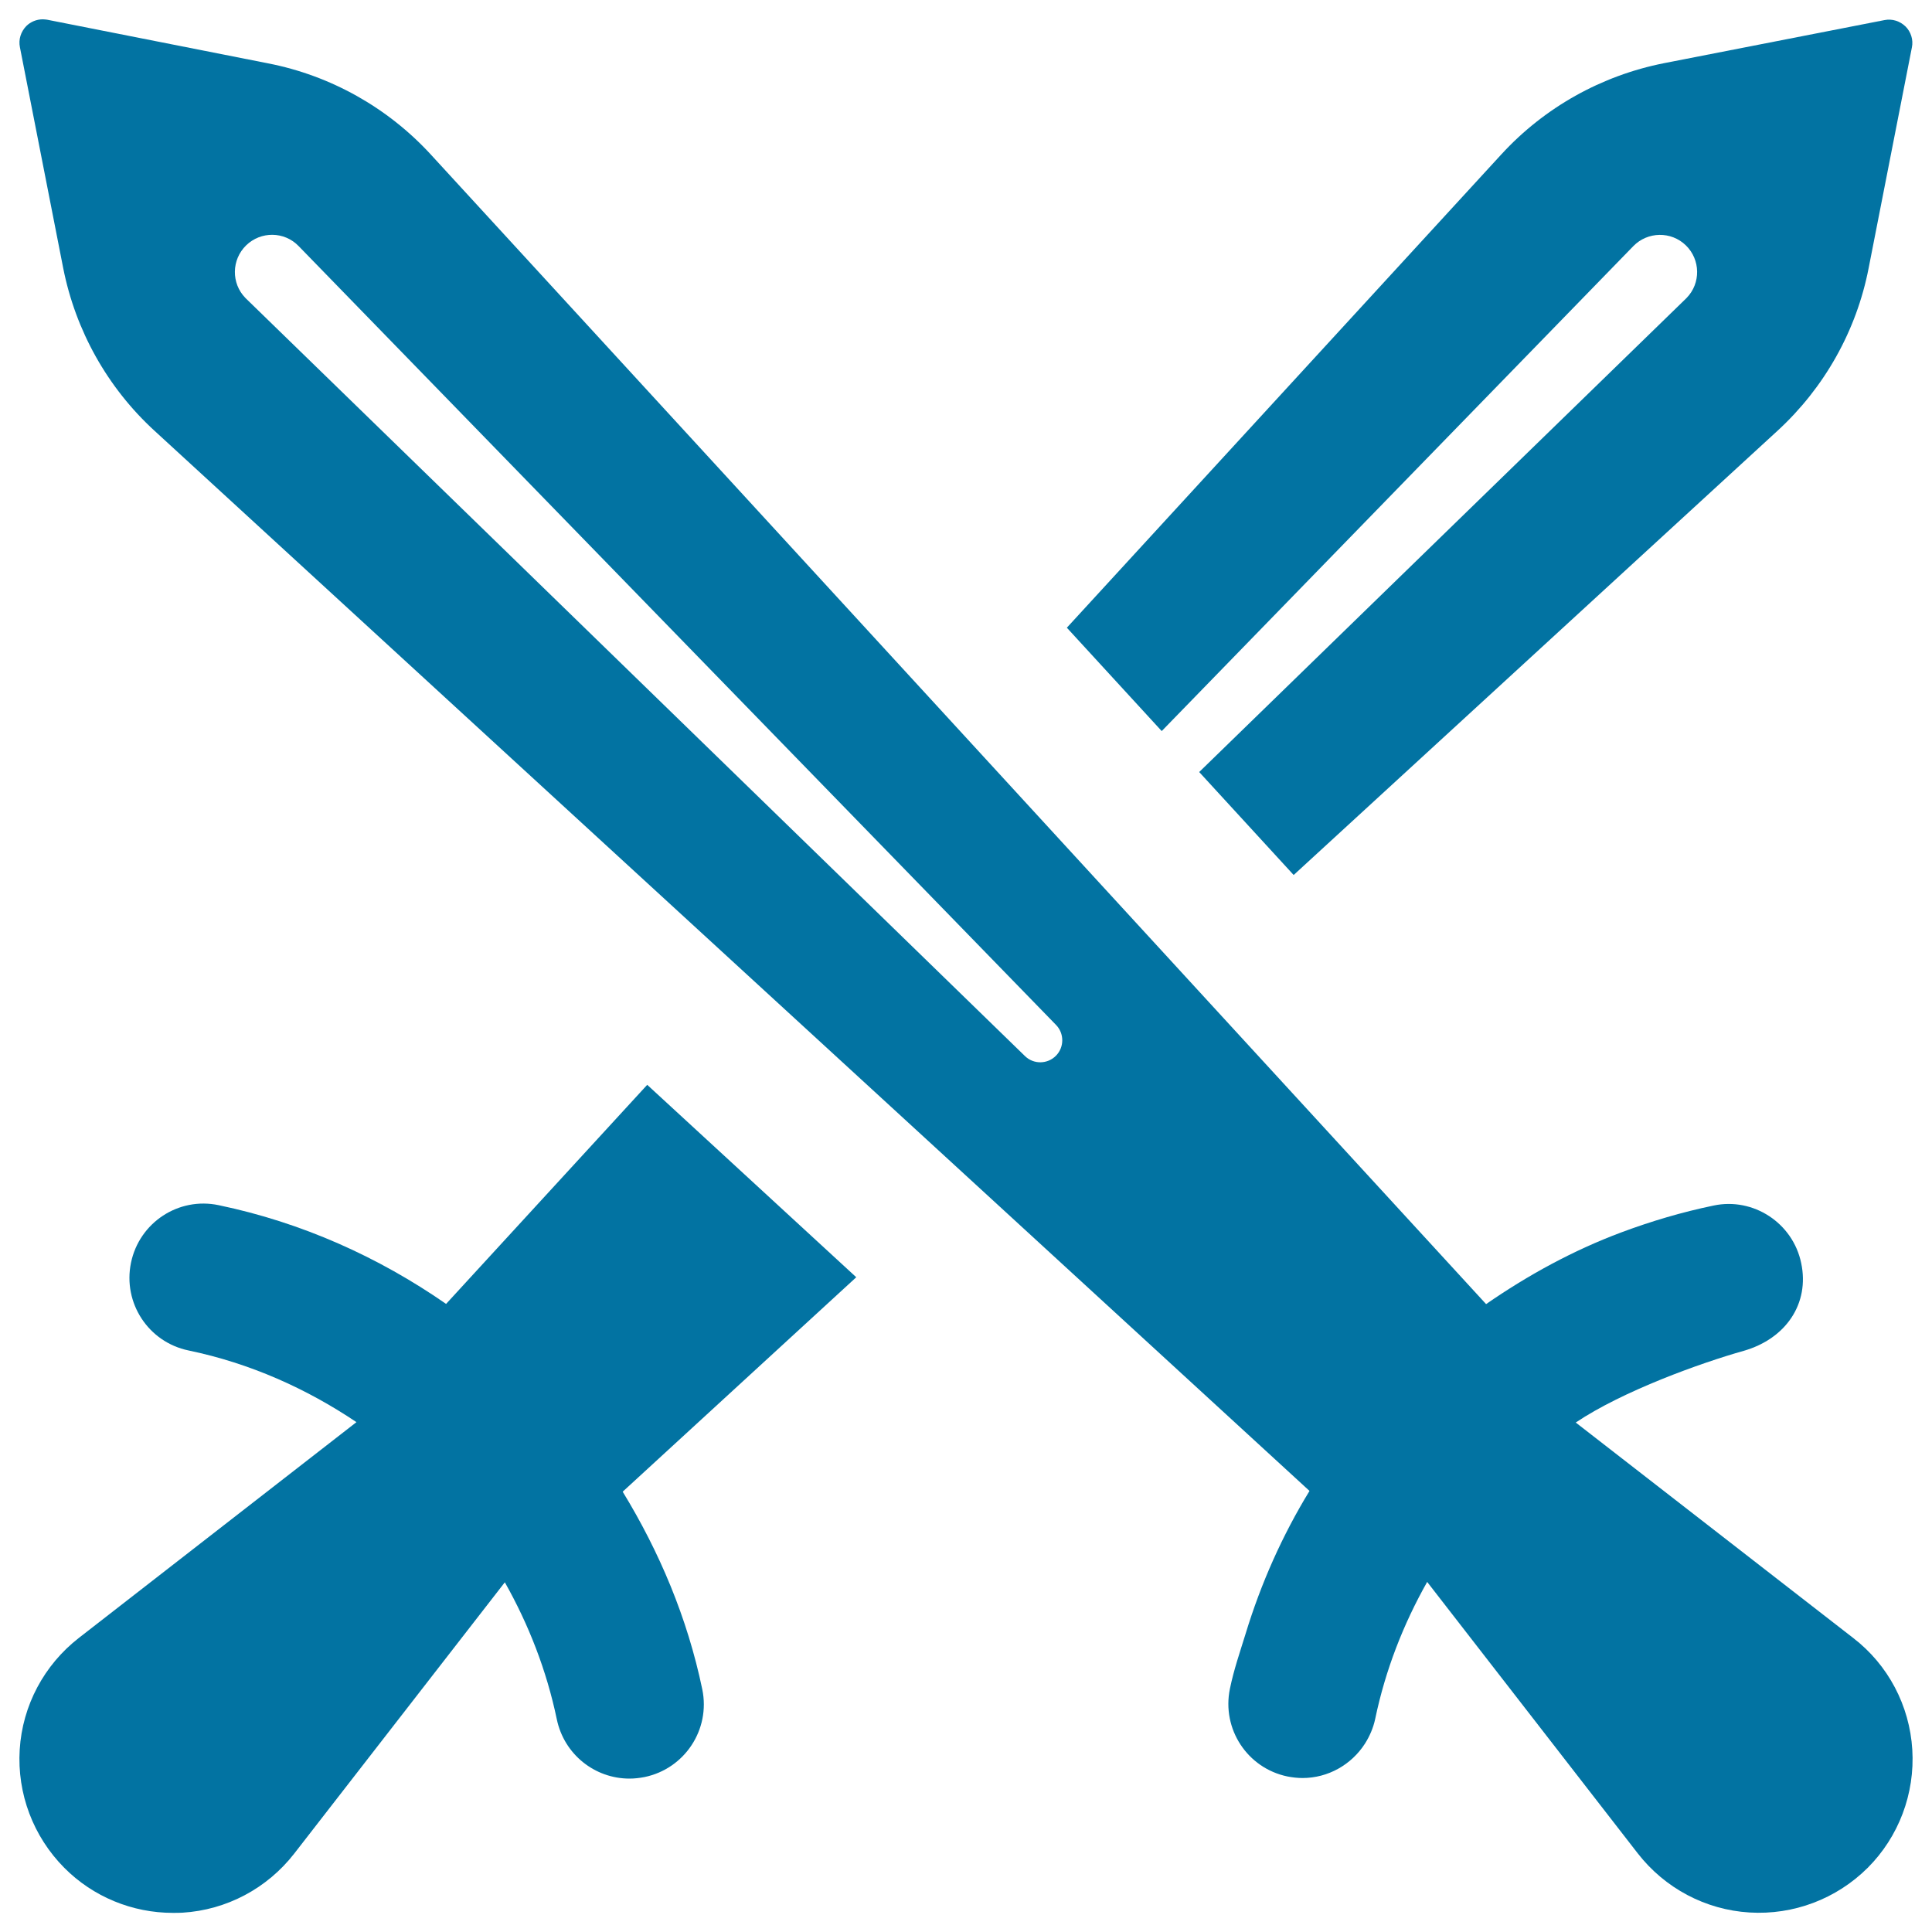
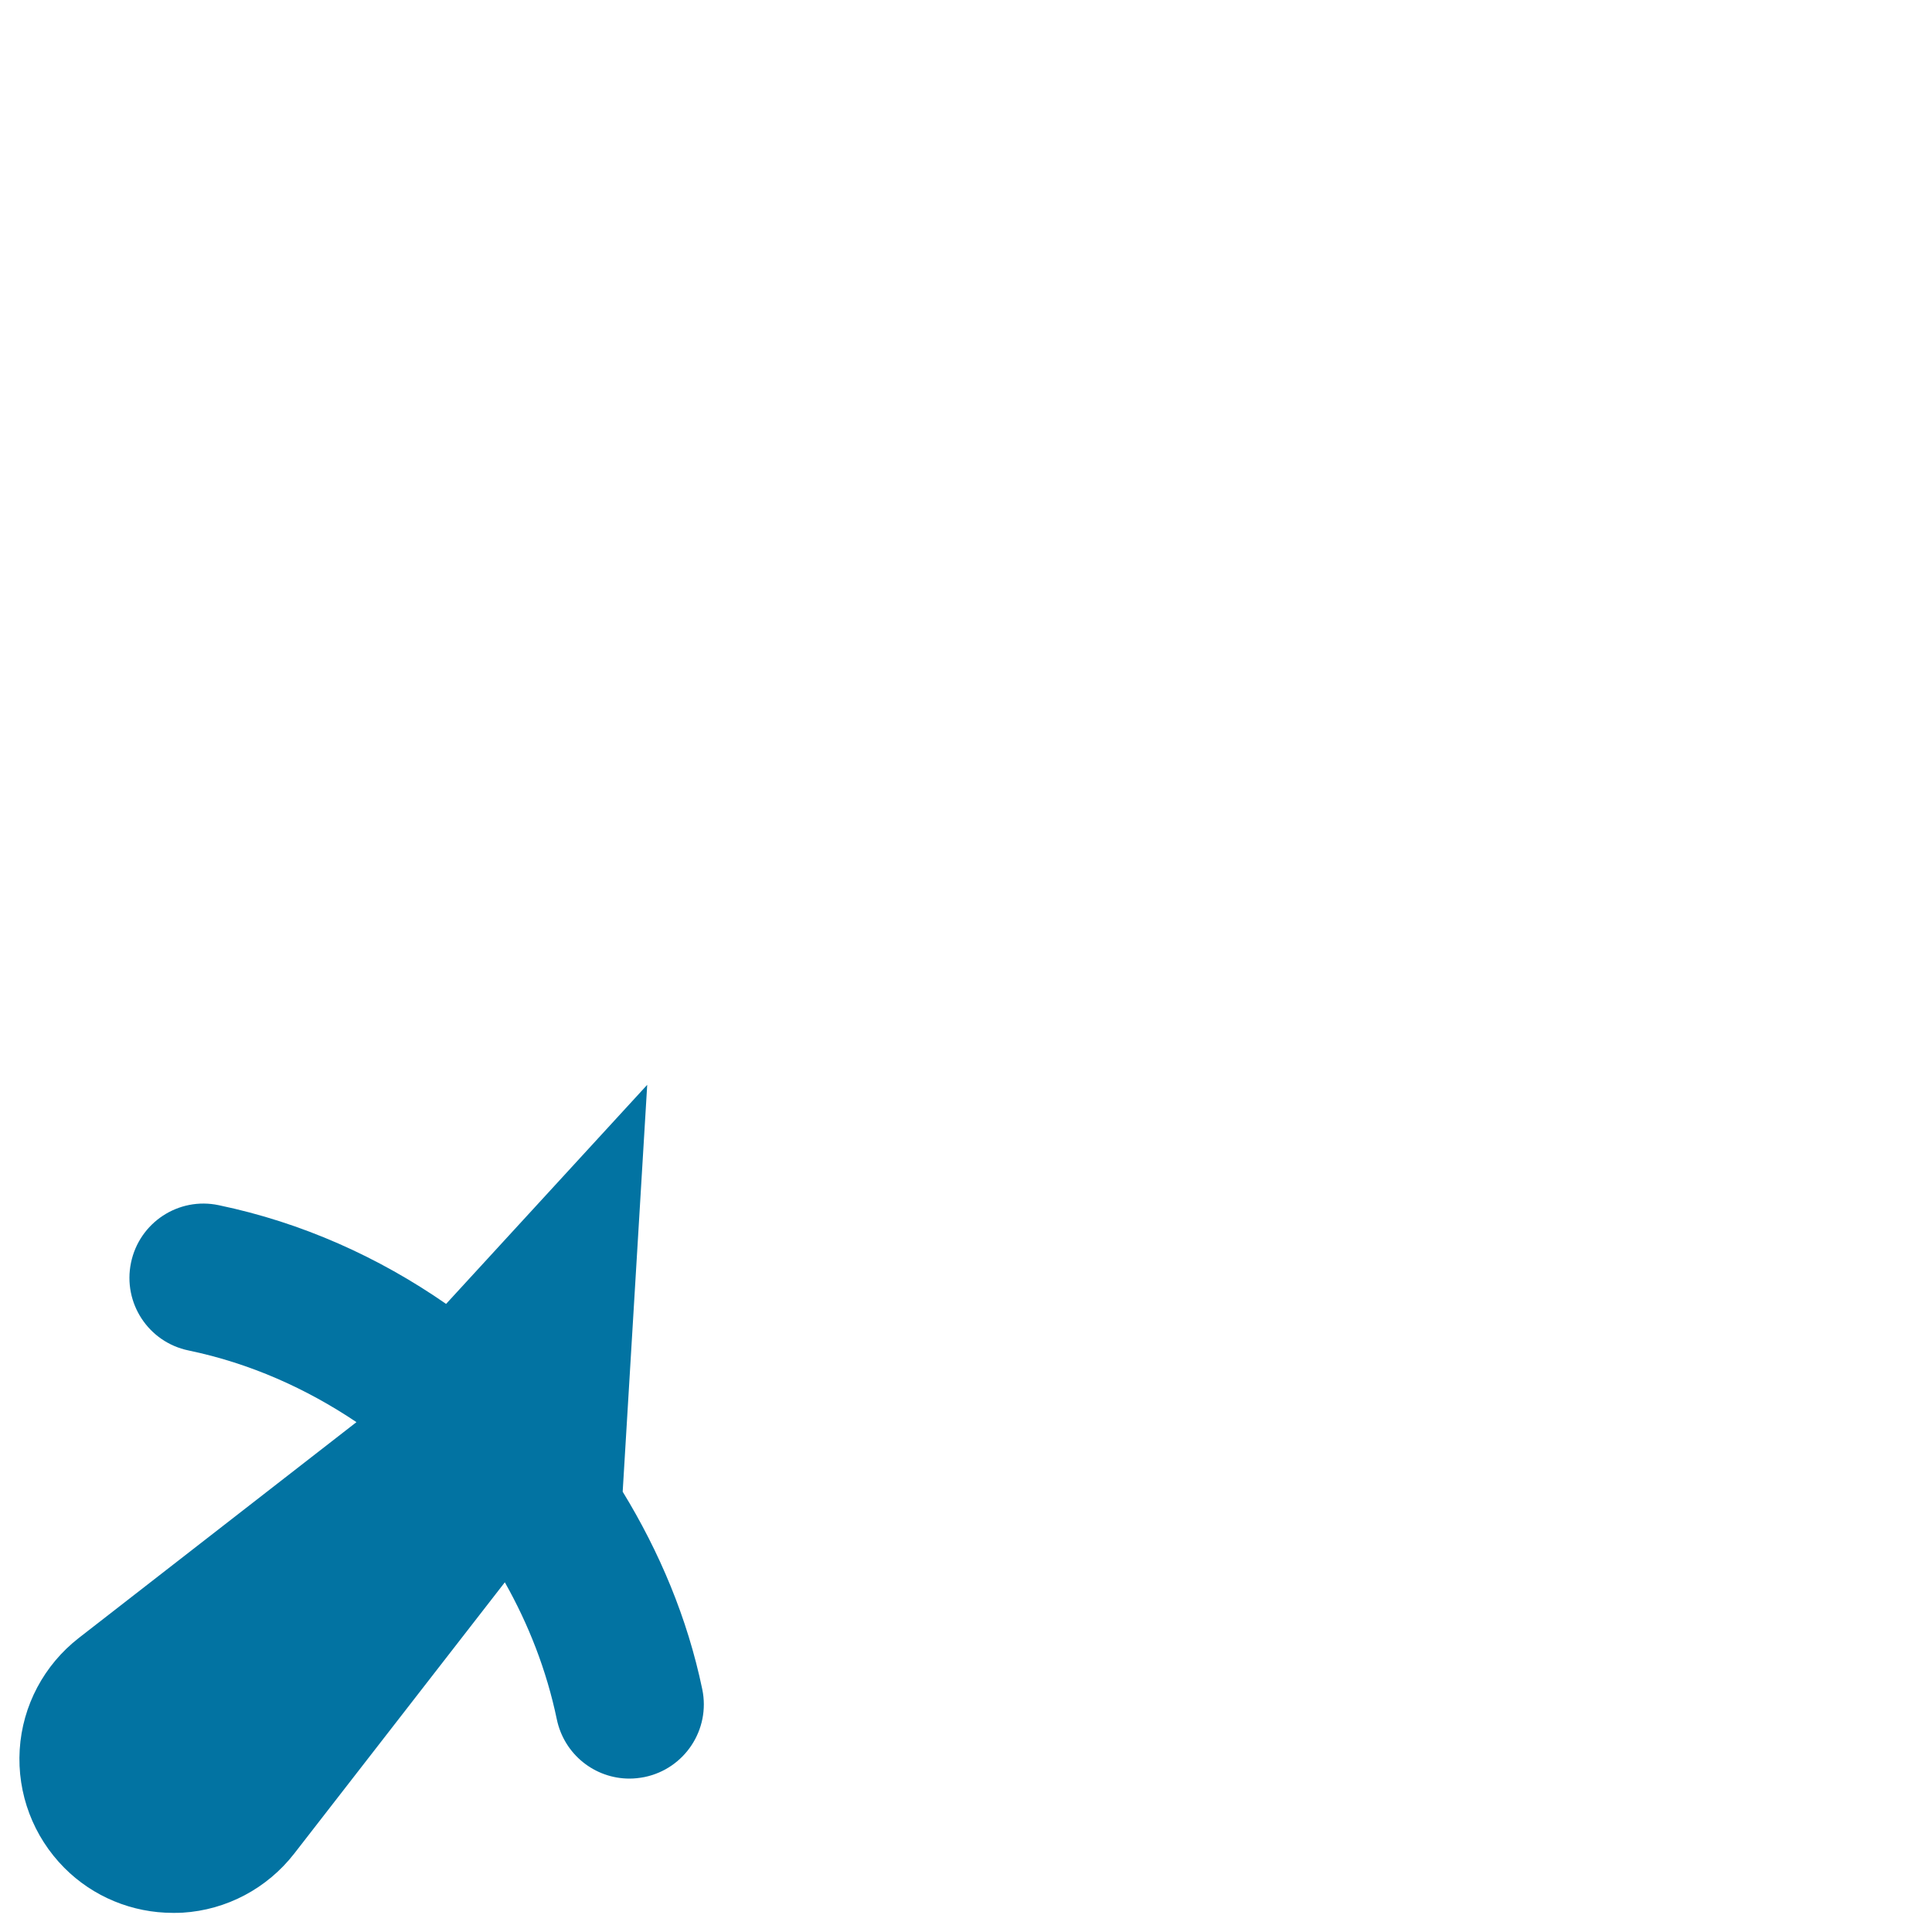
<svg xmlns="http://www.w3.org/2000/svg" viewBox="0 0 1000 1000" style="fill:#0273a2">
  <title>Crossed swords SVG icon</title>
  <g id="XMLID_189_">
-     <path id="XMLID_194_" d="M845.4,127.4c7.4-7.6,19.6-7.8,27.2-0.4c7.6,7.4,7.8,19.6,0.4,27.2c-0.1,0.1-0.3,0.3-0.4,0.4l-251.9,245l48.9,53.3l250.4-229.9c24.3-22.3,40.9-51.8,47.2-84.2l22.4-114.3c0.8-3.9-0.5-8-3.3-10.8c-2.9-2.8-6.9-4.1-10.9-3.3L861.3,32.7c-32.4,6.4-61.9,22.9-84.2,47.2l-224.9,245l49.1,53.5L845.4,127.4z" />
-     <path id="XMLID_193_" d="M335,561.5L230.9,674.9c-34.9-24.2-74.5-42.1-117.7-51.1c-20.8-4.4-41.1,9-45.4,29.8c-4.3,20.8,9,41.1,29.8,45.4c31.8,6.6,61,19.7,86.9,37.1L40.8,847.8c-18,14-29.2,35-30.6,57.8c-1.4,22.8,7,45,23.1,61.2c14.9,15,35.2,23.3,56.2,23.3c1.7,0,3.3,0,5-0.1c22.8-1.4,43.8-12.6,57.8-30.6l109-140.4c12.3,21.8,21.6,45.5,26.9,70.9c3.8,18.2,19.7,30.7,37.6,30.7c2.6,0,5.2-0.3,7.8-0.8c20.8-4.3,34.2-24.6,29.9-45.4c-7.7-37-22.2-71.2-41.2-102.3l120.9-111L335,561.5z" />
-     <path id="XMLID_190_" d="M959.2,847.8L848.7,762l-33.1-25.7c24.4-16.4,64.9-30.9,86.9-37.1c22-6.3,34.2-24.6,29.8-45.4c-4.3-20.8-24.8-34.2-45.4-29.8c-16.4,3.4-32.2,8.1-47.5,13.8c-25.2,9.4-48.5,22.2-70.2,37.2l-546.2-595c-22.3-24.3-51.9-40.9-84.2-47.2L24.4,10.2c-0.8-0.1-1.5-0.2-2.3-0.2c-3.2,0-6.3,1.3-8.5,3.5c-2.8,2.9-4.1,6.9-3.3,10.9l22.4,114.3c6.4,32.4,22.9,61.9,47.2,84.2l597.9,548.8c-14,22.9-25.1,47.7-33.1,74c-2.9,9.4-6.1,18.6-8.1,28.4c-4.3,20.8,9,41.1,29.8,45.4c2.6,0.5,5.2,0.8,7.8,0.8c13.2,0,25.3-6.9,32.3-17.8c2.4-3.8,4.3-8.1,5.3-12.8c5.3-25.4,14.6-49.1,26.9-70.9l23.2,29.9l85.8,110.6c14,18,35,29.2,57.8,30.6c22.8,1.4,45-7,61.2-23.1c16.1-16.1,24.5-38.4,23.1-61.2C988.4,882.8,977.3,861.7,959.2,847.8z M546.6,546.4c-4.4,4.5-11.6,4.6-16.1,0.2L127.4,154.6c-0.1-0.1-0.3-0.3-0.4-0.4c-7.4-7.6-7.2-19.8,0.4-27.2c7.6-7.4,19.8-7.3,27.2,0.4l392,403.1C550.9,534.9,550.9,542,546.6,546.4z" />
+     <path id="XMLID_193_" d="M335,561.5L230.9,674.9c-34.9-24.2-74.5-42.1-117.7-51.1c-20.8-4.4-41.1,9-45.4,29.8c-4.3,20.8,9,41.1,29.8,45.4c31.8,6.6,61,19.7,86.9,37.1L40.8,847.8c-18,14-29.2,35-30.6,57.8c-1.4,22.8,7,45,23.1,61.2c14.9,15,35.2,23.3,56.2,23.3c1.7,0,3.3,0,5-0.1c22.8-1.4,43.8-12.6,57.8-30.6l109-140.4c12.3,21.8,21.6,45.5,26.9,70.9c3.8,18.2,19.7,30.7,37.6,30.7c2.6,0,5.2-0.3,7.8-0.8c20.8-4.3,34.2-24.6,29.9-45.4c-7.7-37-22.2-71.2-41.2-102.3L335,561.5z" />
  </g>
</svg>